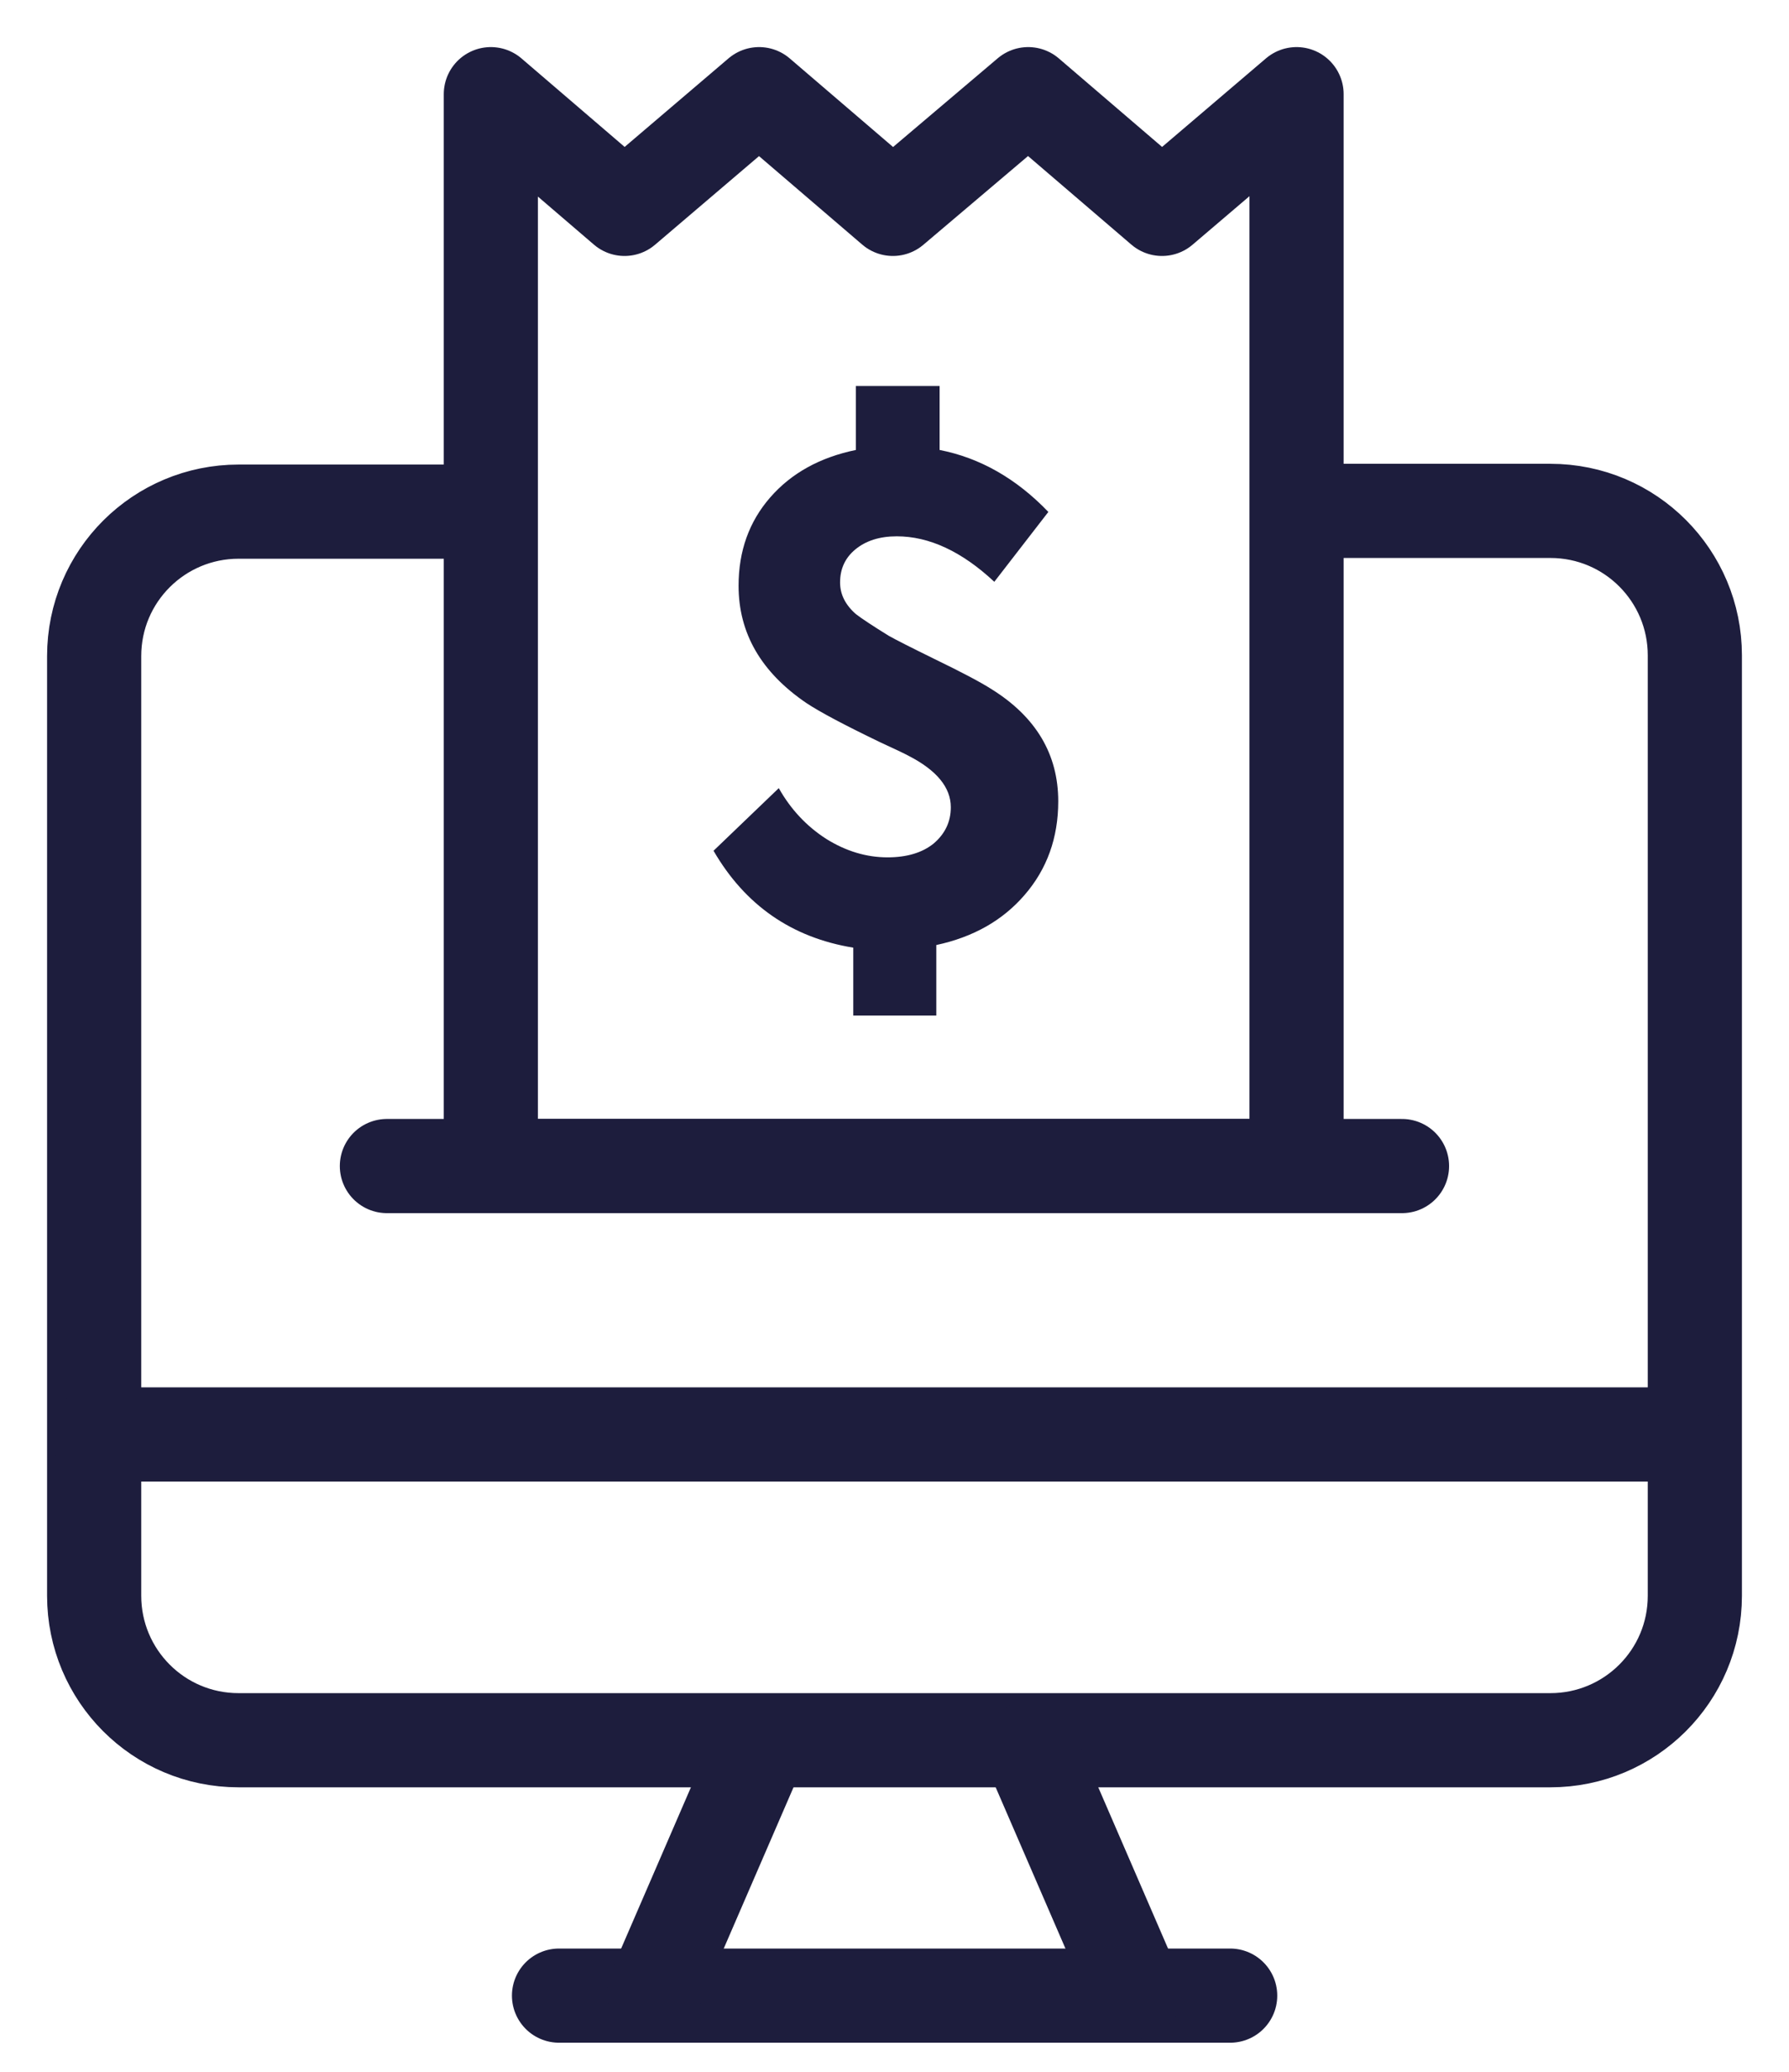
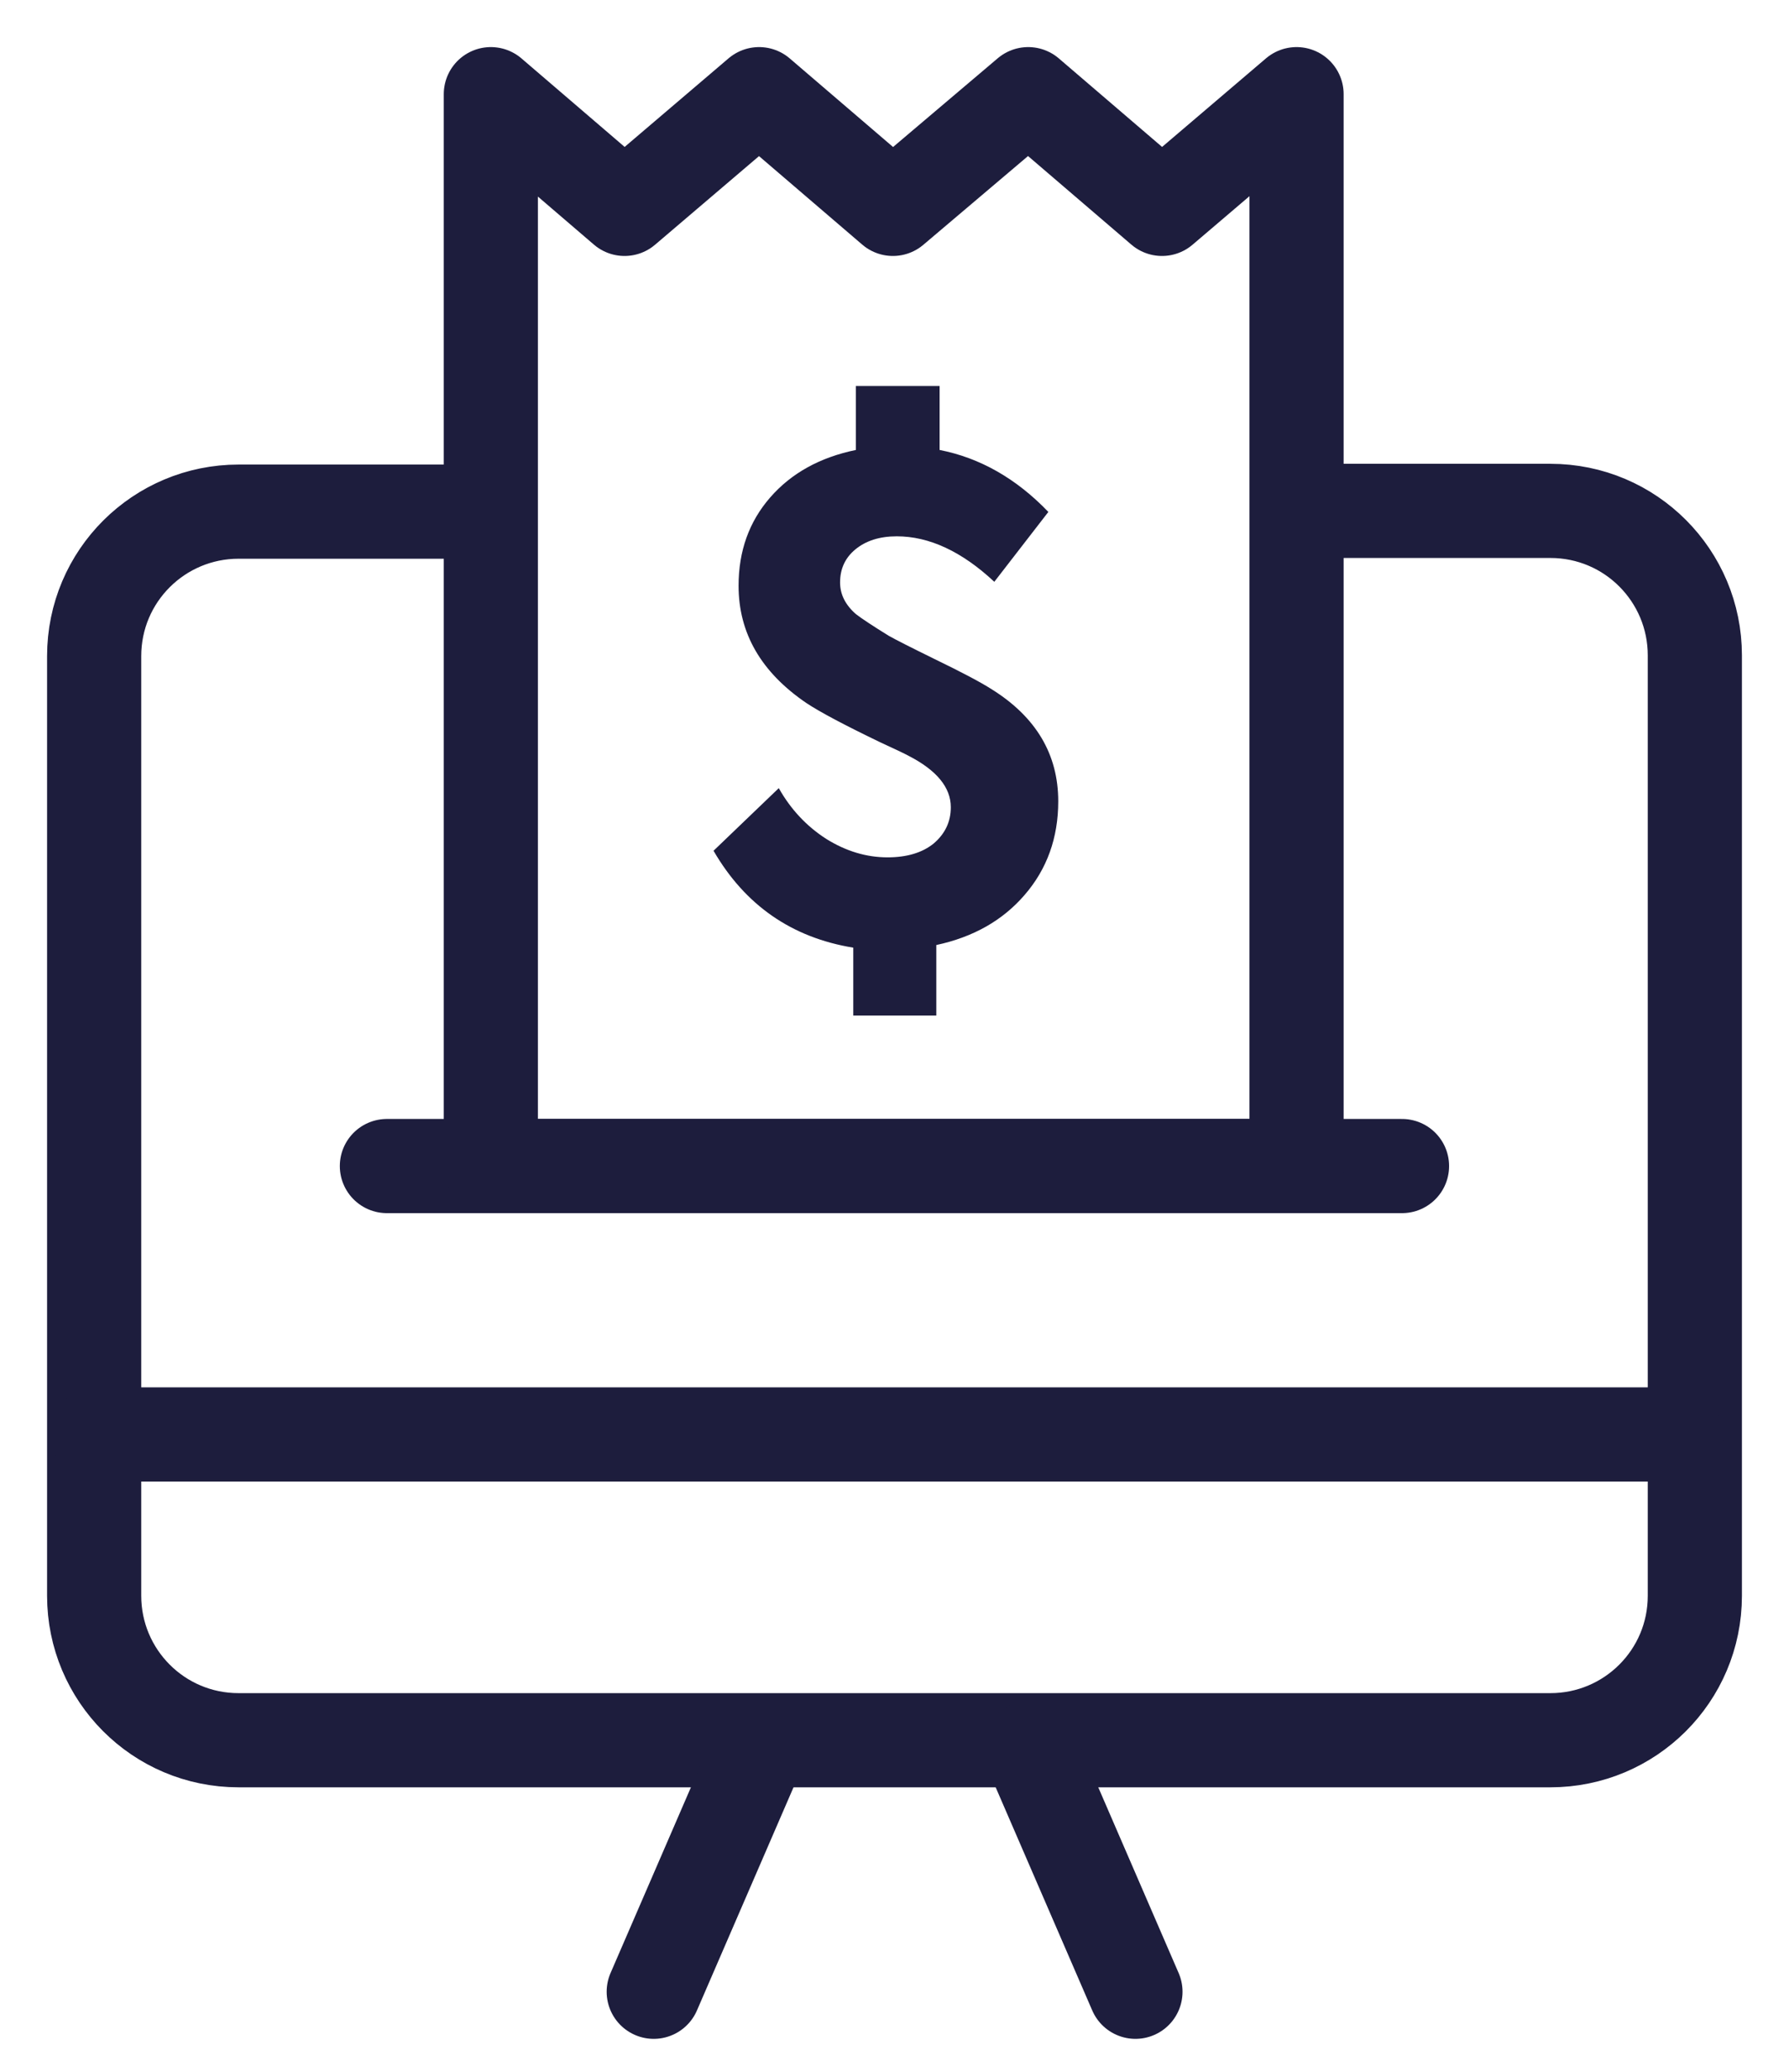
<svg xmlns="http://www.w3.org/2000/svg" width="19" height="22" viewBox="0 0 19 22" fill="none">
  <path d="M13.876 5.425H16.466C17.318 5.425 18 6.115 18 6.959V16.945C18 17.797 17.31 18.479 16.466 18.479H2.534C1.682 18.479 1 17.789 1 16.945V6.967C1 6.115 1.69 5.433 2.534 5.433H5.075" stroke="#1D1D3D" stroke-linecap="round" stroke-linejoin="round" />
  <path d="M1.033 15.232H17.798" stroke="#1D1D3D" stroke-linecap="round" stroke-linejoin="round" />
-   <path d="M5.937 21.191H13.065" stroke="#1D1D3D" stroke-linecap="round" stroke-linejoin="round" />
  <path d="M4.109 12.382H14.89" stroke="#1D1D3D" stroke-linecap="round" stroke-linejoin="round" />
  <path d="M8.064 18.56L6.943 21.15" stroke="#1D1D3D" stroke-linecap="round" stroke-linejoin="round" />
  <path d="M10.938 18.56L12.059 21.15" stroke="#1D1D3D" stroke-linecap="round" stroke-linejoin="round" />
  <path d="M5.213 1V12.382H13.77V1L12.341 2.218L10.92 1L9.483 2.218L8.062 1L6.633 2.218L5.213 1Z" stroke="#1D1D3D" stroke-linecap="round" stroke-linejoin="round" />
  <path d="M11.239 8.509C11.239 8.896 11.12 9.228 10.882 9.503C10.649 9.774 10.336 9.951 9.944 10.035V10.784H9.062V10.063C8.409 9.956 7.914 9.613 7.578 9.034L8.271 8.369C8.397 8.593 8.565 8.773 8.775 8.908C8.985 9.039 9.202 9.104 9.426 9.104C9.631 9.104 9.795 9.055 9.916 8.957C10.037 8.854 10.098 8.726 10.098 8.572C10.098 8.362 9.949 8.18 9.65 8.026C9.608 8.003 9.505 7.954 9.342 7.879C8.964 7.697 8.705 7.559 8.565 7.466C8.084 7.139 7.844 6.724 7.844 6.22C7.844 5.851 7.956 5.539 8.18 5.282C8.404 5.025 8.707 4.857 9.09 4.778V4.099H9.979V4.778C10.408 4.862 10.793 5.081 11.134 5.436L10.56 6.178C10.215 5.856 9.869 5.695 9.524 5.695C9.342 5.695 9.195 5.742 9.083 5.835C8.976 5.924 8.922 6.04 8.922 6.185C8.922 6.311 8.978 6.423 9.09 6.521C9.151 6.568 9.267 6.645 9.44 6.752C9.515 6.794 9.676 6.876 9.923 6.997C10.212 7.137 10.415 7.244 10.532 7.319C11.003 7.613 11.239 8.01 11.239 8.509Z" fill="#1D1D3D" />
</svg>